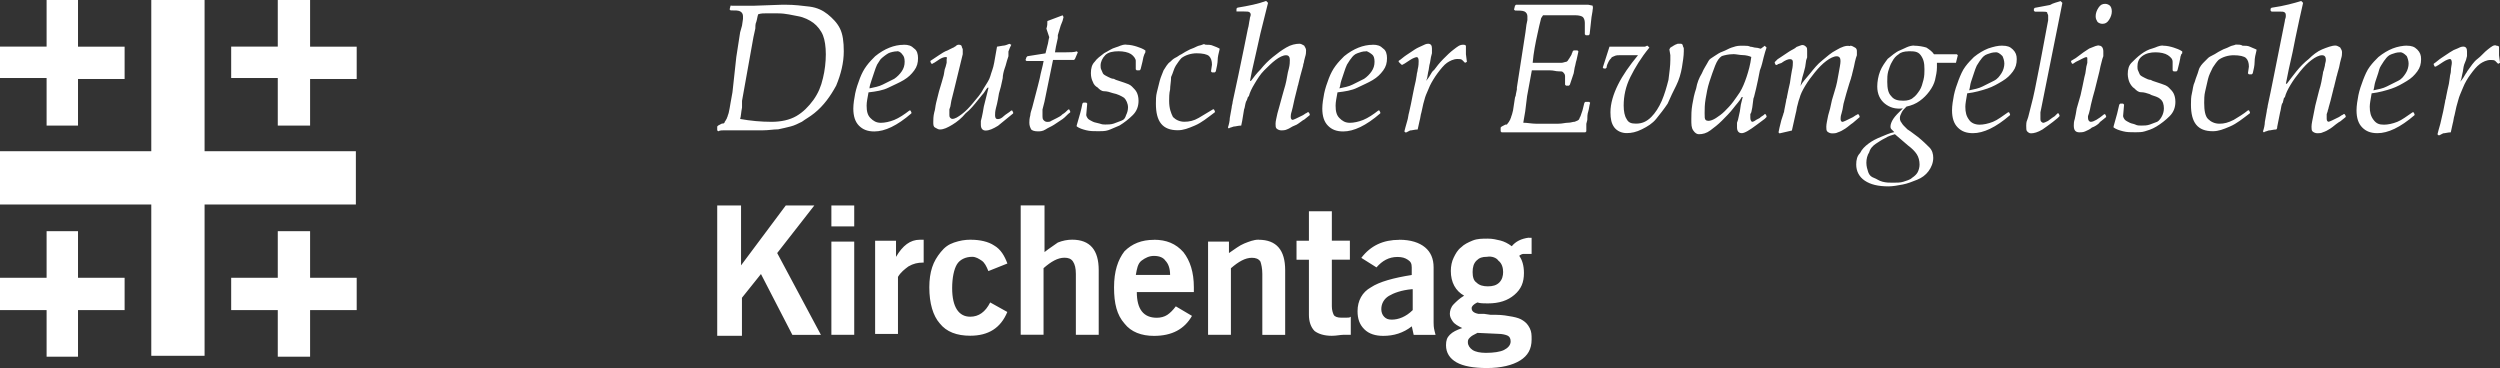
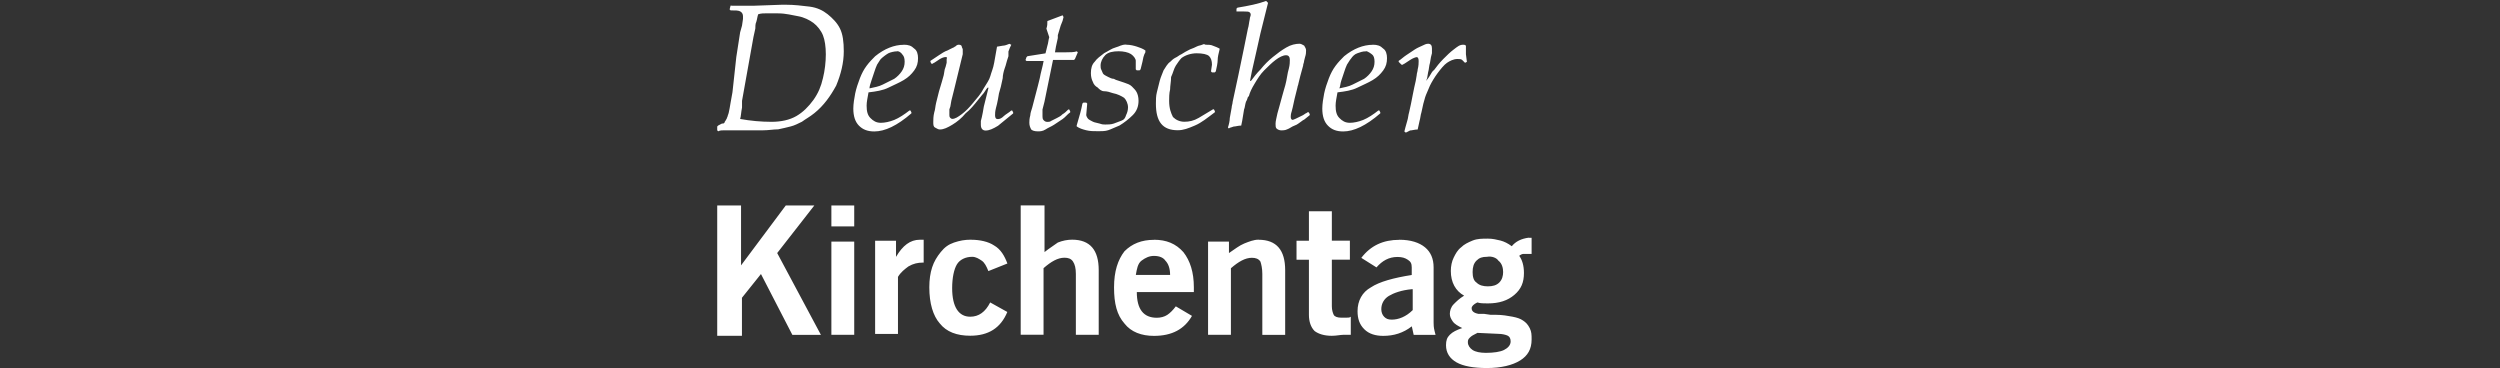
<svg xmlns="http://www.w3.org/2000/svg" id="Ebene_2" data-name="Ebene 2" viewBox="0 0 332.64 48.98">
  <rect x="0" y="0" width="332.64" height="48.98" fill="#333333" stroke="none" />
  <defs>
    <style>
      .cls-1 {
        fill: #fff;
      }
    </style>
  </defs>
  <g id="Ebene_1-2" data-name="Ebene 1">
    <g id="Dt_Evangelischer_Kirchentag" data-name="Dt Evangelischer Kirchentag">
      <g>
        <path class="cls-1" d="M113.66,30.12h-3.04v-2.78h3.04v2.78ZM153.54,34.05c-.63,0-1.14.25-1.65.63-.51.38-.63,1.14-.76,1.9h4.56c0-.89-.25-1.52-.63-1.9-.25-.38-.76-.63-1.52-.63M197.84,34.17c-.63,0-1.01.13-1.39.51-.38.38-.51.89-.51,1.52s.13,1.14.51,1.39c.38.38.89.51,1.52.51s1.14-.13,1.52-.51c.38-.38.51-.89.51-1.39s-.13-1.14-.63-1.52c-.25-.38-.89-.63-1.52-.51M187.84,38.48c-1.39.13-2.4.51-3.04.89-.63.38-1.01,1.01-1.01,1.77,0,.38.13.76.38,1.01.25.25.51.38,1.01.38.89,0,1.9-.38,2.79-1.27v-2.78h-.13ZM122.65,31.9h.25v3.04h-.13c-.63,0-1.26.13-1.9.51-.51.38-1.01.76-1.39,1.39v7.59h-3.04v-12.4h2.78v2.15c.89-1.52,1.9-2.28,3.16-2.28h.25ZM113.66,44.55h-3.04v-12.4h3.04v12.4ZM138.98,27.34v6.2c.63-.51,1.27-.89,1.77-1.27.63-.25,1.27-.38,1.9-.38,2.4,0,3.54,1.39,3.54,4.05v8.61h-3.04v-8.1c0-.76-.13-1.27-.38-1.65-.25-.38-.63-.51-1.14-.51-.89,0-1.77.51-2.78,1.39v8.86h-3.04v-17.21h3.16ZM167.46,31.9c2.4,0,3.54,1.39,3.54,4.05v8.61h-3.04v-8.1c0-.76-.13-1.27-.25-1.65-.25-.38-.63-.51-1.14-.51-.89,0-1.77.51-2.79,1.39v8.86h-3.04v-12.4h2.78v1.52c.76-.51,1.39-1.01,2.03-1.27.63-.25,1.27-.51,1.9-.51M98.6,27.34v7.97l5.95-7.97h3.8l-4.94,6.33,5.82,10.89h-3.8l-4.18-8.1-2.53,3.16v5.06h-3.29v-17.34h3.17ZM186.19,31.9c1.52,0,2.66.38,3.42,1.01.76.63,1.14,1.52,1.14,2.66v7.34c0,.25,0,.63.13,1.14l.13.51h-2.91l-.25-1.14c-1.14.89-2.4,1.27-3.8,1.27-1.01,0-1.9-.25-2.53-.89-.63-.63-.89-1.39-.89-2.4,0-1.39.63-2.53,1.77-3.16,1.14-.76,3.04-1.27,5.44-1.65v-1.01c0-.51-.13-.76-.51-1.01-.38-.25-.76-.38-1.39-.38-1.14,0-2.03.51-2.79,1.39l-2.02-1.27c1.26-1.64,2.91-2.4,5.06-2.4M153.54,31.9c1.65,0,2.91.51,3.92,1.65.89,1.14,1.39,2.66,1.39,4.68v.63h-7.59c0,2.28.89,3.42,2.66,3.42.51,0,1.01-.13,1.39-.38.38-.25.76-.63,1.14-1.14l2.15,1.27c-1.01,1.77-2.66,2.66-5.06,2.66-1.65,0-3.04-.51-3.92-1.64-1.01-1.14-1.39-2.66-1.39-4.81s.51-3.67,1.39-4.81c1.01-1.01,2.28-1.52,3.92-1.52M129.23,31.9c1.14,0,2.28.25,3.04.76.89.51,1.39,1.39,1.77,2.4l-2.53,1.01c-.25-.63-.51-1.14-.89-1.39-.38-.25-.76-.51-1.27-.51-.89,0-1.65.38-2.03,1.01-.38.63-.63,1.77-.63,3.16,0,2.53.89,3.8,2.4,3.8,1.14,0,2.02-.63,2.66-1.9l2.28,1.27c-.89,2.15-2.53,3.16-4.94,3.16-1.77,0-3.16-.51-4.05-1.64-.89-1.01-1.39-2.66-1.39-4.81,0-1.01.13-1.9.38-2.66.25-.76.63-1.39,1.14-2.02.51-.63,1.01-1.01,1.77-1.27.76-.25,1.39-.38,2.28-.38M177.21,28.1v3.92h2.4v2.53h-2.4v6.2c0,.51.13.89.25,1.14.13.25.51.38,1.01.38h.63c.25,0,.51,0,.63-.13v2.41h-1.01c-.38,0-.89.13-1.52.13-1.01,0-1.77-.25-2.28-.63-.51-.51-.76-1.27-.76-2.15v-7.34h-1.65v-2.53h1.65v-3.92h3.04ZM196.57,44.3c-.51.25-.76.38-1.01.63-.25.25-.25.38-.25.63,0,.38.25.76.63,1.01s1.01.38,1.77.38c1.01,0,1.9-.13,2.4-.38s.89-.63.89-1.14c0-.38-.13-.63-.38-.76-.25-.13-.76-.25-1.26-.25l-2.79-.13ZM203.41,31.64h.38v2.15h-1.14c-.13,0-.38.13-.51.25.38.51.63,1.27.63,2.28,0,1.27-.38,2.15-1.27,2.91-.89.76-2.02,1.14-3.54,1.14-.51,0-1.01,0-1.39-.13-.51.25-.76.51-.76.76,0,.38.25.63.89.76h.76l.89.13h.76c.76,0,1.52.13,2.15.25.63.13,1.01.25,1.39.51.38.25.63.51.89,1.01.25.51.25.89.25,1.52,0,1.27-.51,2.15-1.52,2.78-1.01.63-2.53,1.01-4.43,1.01-1.77,0-3.16-.25-4.05-.76-.89-.51-1.39-1.26-1.39-2.28,0-.63.13-1.01.51-1.39.38-.38.89-.63,1.65-.89-.51-.25-1.01-.51-1.27-.89-.25-.38-.38-.63-.38-1.01s.13-.89.51-1.27c.38-.38.76-.76,1.39-1.14-1.14-.63-1.77-1.77-1.77-3.29,0-.63.13-1.27.38-1.77.25-.51.51-1.01,1.01-1.39.38-.38.89-.63,1.52-.89.63-.25,1.27-.25,2.03-.25.63,0,1.14.13,1.65.25.51.13,1.01.38,1.52.76.51-.63,1.26-1.01,2.28-1.14" />
-         <path class="cls-1" d="M280.11.51c.25,0,.51.13.63.25.13.13.25.38.25.76s-.13.76-.38,1.14c-.25.38-.51.51-.89.51-.25,0-.51-.13-.63-.25-.13-.25-.25-.38-.25-.76s.13-.76.38-1.14c.25-.38.51-.51.89-.51M265.56,6.96c-.51,0-.76.13-1.14.25-.38.13-.63.38-.89.76-.13.13-.25.38-.51.76-.13.25-.25.63-.38,1.01-.13.38-.25.76-.38,1.14-.13.38-.13.76-.25,1.14.63-.13,1.27-.25,1.77-.51.51-.25,1.01-.51,1.52-.76.51-.25.76-.63,1.01-1.01.25-.38.38-.89.38-1.27s-.13-.76-.25-1.01c-.38-.38-.63-.51-.89-.51M319.35,6.96c-.51,0-.76.13-1.14.25-.38.13-.63.38-.89.76-.13.13-.25.38-.51.76-.25.38-.25.63-.38,1.01-.13.38-.25.76-.38,1.14-.13.38-.13.76-.25,1.14.63-.13,1.27-.25,1.77-.51.51-.25,1.01-.51,1.52-.76.51-.25.76-.63,1.01-1.01.25-.38.38-.89.38-1.27s-.13-.76-.25-1.01c-.38-.38-.63-.51-.89-.51M253.91,6.83c-.51,0-1.01.13-1.27.38-.38.25-.63.51-.89,1.01-.25.38-.38.89-.51,1.26-.13.51-.13.89-.13,1.39,0,.89.13,1.52.51,1.9.38.51.89.63,1.65.63.51,0,1.01-.13,1.26-.38.38-.25.63-.63.89-1.01.25-.38.38-.89.51-1.39.13-.51.13-1.01.13-1.39,0-.89-.13-1.39-.51-1.9-.38-.51-.89-.51-1.65-.51M230.62,7.21c-.63,0-1.14.13-1.52.25-.38.25-.63.63-.89,1.27-.25.63-.51,1.39-.76,2.15-.25.76-.38,1.52-.51,2.28-.13.76-.13,1.39-.13,1.9s0,.76.13.89q.13.13.38.13c.25,0,.63-.13,1.01-.38.38-.25.76-.51,1.14-.89.38-.38.76-.76,1.14-1.27.38-.51.63-.89.89-1.27.38-.63.63-1.27.89-2.03.25-.76.51-1.65.63-2.66-.25-.13-.76-.25-1.14-.25s-.89-.13-1.26-.13M211.89.76h0c.13.25,0,.51,0,.76l-.13.76-.25,2.28-.13.13h-.38l-.13-.13v-1.52c0-.38-.13-.63-.25-.76-.13-.13-.51-.25-1.01-.25h-4.3l-.25.38-.25,1.01-.25,1.14c-.25,1.14-.51,2.41-.63,3.8h3.8c.25,0,.51-.13.63-.13s.25-.13.38-.38c.13-.13.13-.25.25-.38l.13-.25c0-.13.13-.25.13-.38l.13-.13h.51l.13.13-.25,1.14c-.13.38-.13.63-.25,1.01l-.13.76-.51,1.52-.13.13h-.38l-.13-.13v-1.14c0-.25-.13-.38-.25-.51-.13-.13-.25-.13-.63-.13s-.63-.13-1.14-.13h-2.4l-.63,3.42-.25,2.03-.13.76-.13.76c.51,0,1.14.13,1.65.13h3.04c.51,0,.89-.13,1.27-.13s.63-.13.89-.13c.25-.13.38-.13.51-.25,0,0,.13-.13.13-.25l.13-.25.13-.38.13-.38.25-1.01.13-.13h.51l.13.13c-.13.38-.13.76-.25,1.14-.13.38-.13.76-.13,1.14l-.13.51v1.01l-.13.13h-11.14l-.13-.13v-.51l.13-.13.25-.13.25-.13h.13c.13,0,.13-.13.25-.25.13-.13.13-.25.25-.38,0-.13.13-.25.13-.38l.13-.38.13-.51.25-1.64c0-.13.13-.25.13-.51l.13-.63v-.25l.63-4.05.51-3.29.13-1.01.13-.63v-.51c0-.25-.13-.51-.38-.63-.25-.13-.76-.13-1.27-.13l-.13-.13.13-.51.13-.13h9.62l.63.13ZM287.83,6.08c.51,0,1.01.13,1.39.25.38.13.76.25,1.14.51v.25l-.13.13c0,.13-.13.25-.13.51l-.13.63-.25,1.01-.13.13h-.38l-.13-.13v-1.14c0-.38-.25-.63-.63-.89-.38-.25-1.01-.38-1.65-.38s-1.27.13-1.77.51c-.51.38-.63.89-.63,1.39,0,.25,0,.38.13.63.13.25.13.38.25.51.13.13.38.25.63.38.25.13.51.25.76.25l.25.13c.38.13.76.25,1.14.38.38.13.76.25,1.01.51.25.25.51.51.63.76.13.25.25.63.25,1.14,0,.76-.25,1.39-.76,1.9-.51.51-1.14,1.01-1.77,1.39-.63.38-1.14.51-1.52.63-.38.13-.89.13-1.27.13-.63,0-1.14,0-1.64-.13-.51-.13-.89-.25-1.27-.51v-.13c.38-1.27.63-2.28.76-2.91l.13-.13h.38l.13.13-.13,1.52c0,.13.13.38.25.51.13.13.38.25.63.38.25.13.51.13.76.25.25.13.51.13.76.13.38,0,.76,0,1.14-.13.38-.13.63-.25,1.01-.38.25-.13.51-.51.63-.76.13-.25.25-.63.25-1.01,0-.51-.13-1.01-.51-1.27-.25-.25-.76-.38-1.14-.51l-.25-.13c-.38-.13-.76-.25-1.14-.25s-.63-.25-.89-.51c-.25-.13-.51-.51-.63-.76-.13-.25-.25-.76-.25-1.14,0-.63.13-1.14.51-1.52.38-.38.76-.76,1.27-1.14.51-.38,1.01-.63,1.52-.76.51-.13.76-.38,1.39-.38M234.8,6.08l.25.25c-.13.38-.25.76-.38,1.27-.13.51-.25,1.14-.51,1.77l-.25,1.27-.25,1.14-.25,1.01c0,.13-.13.25-.13.51l-.13,1.01-.13.63-.13.25v.51c0,.25.13.51.25.51s.38-.13.51-.25l.25-.13.25-.13.13-.13.38-.25.13-.13h.13l.13.25v.13l-.25.25-.51.38-.51.38c-1.01.76-1.65,1.14-2.03,1.14s-.63-.25-.63-.76v-.63l.13-.38.25-1.14.13-.89.25-1.01h-.13c-.25.51-.76,1.01-1.14,1.52-.38.51-1.01,1.14-1.52,1.65-.51.51-1.01.89-1.52,1.27-.51.38-1.01.51-1.52.51-.25,0-.51-.13-.76-.51-.25-.38-.25-.76-.25-1.52,0-.51,0-1.14.13-1.9.13-.76.25-1.39.51-2.15.13-.76.38-1.39.76-2.02.25-.63.63-1.14.89-1.65.13-.25.38-.38.76-.63.38-.25.76-.51,1.14-.63.38-.13.76-.38,1.14-.51.38-.13.76-.25,1.14-.25h.63c.25,0,.51,0,.76.13.25,0,.51.13.76.13s.51.13.63.13l.51-.38ZM246.19,6.08c.25,0,.38.13.63.25.25.13.25.38.25.51v.51l-.13.38-.13.51-.13.63-.25,1.01c0,.13-.13.38-.13.51l-.25.76-.38,1.27-.38,1.39-.13.76-.13.51c-.13.38-.13.63-.13.76,0,.25.13.38.25.38s.63-.25,1.39-.63l.38-.25c.13,0,.13-.13.25-.13h.13l.13.25v.13l-.89.76c-.38.25-.63.51-1.01.76-.38.25-.63.38-1.01.51-.25.13-.51.13-.76.13s-.51-.13-.63-.25c-.13-.13-.13-.38-.13-.63,0-.38.13-.89.25-1.52l.25-.89.25-1.14.38-1.27c.25-.76.38-1.52.51-2.28.13-.76.25-1.27.25-1.65s-.13-.63-.51-.63-.89.25-1.39.63c-.51.38-1.01.89-1.52,1.52s-.89,1.14-1.27,1.77c-.38.63-.63,1.14-.76,1.65l-.13.38-.13.51c-.13.38-.13.76-.25,1.14l-.51,2.28c-.51.13-1.14.25-1.65.38l-.13-.13.13-.63.25-1.01.25-.76c0-.13.13-.25.13-.51l.25-1.27c0-.25.13-.38.13-.63.13-.63.25-1.26.38-1.77l.13-.89.13-.76c.13-.51.13-.89.13-1.14s-.13-.38-.38-.38-.63.13-1.14.51l-.38.13c-.13,0-.13.13-.25.13h-.13l-.13-.25v-.13l.13-.13.25-.25.38-.25c.38-.25.76-.51,1.14-.76.38-.25.76-.38,1.01-.63.38-.13.63-.25.76-.25.25,0,.38.13.51.25.13.13.13.25.13.51v.89l-.13.38-.13.89c-.13.51-.25,1.01-.38,1.39l-.25,1.14c.25-.51.76-1.01,1.26-1.64.51-.63,1.01-1.27,1.65-1.77.63-.51,1.14-1.01,1.9-1.39.63-.38,1.27-.63,1.77-.51M266.44,6.08c.63,0,1.01.13,1.39.51.38.38.51.76.51,1.27,0,.63-.13,1.14-.51,1.65-.38.51-.76.89-1.39,1.27-.63.38-1.27.76-2.03,1.01-.76.25-1.64.51-2.66.63-.13.76-.25,1.39-.25,1.77,0,.76.13,1.27.51,1.77.25.38.76.63,1.39.63.51,0,1.14-.13,1.77-.38.63-.25,1.27-.76,2.02-1.27h.13l.13.25v.13c-1.9,1.64-3.54,2.4-4.94,2.4-.89,0-1.52-.25-2.02-.76-.51-.51-.76-1.26-.76-2.28,0-.63.13-1.39.25-2.02.13-.63.38-1.39.63-2.03.25-.63.51-1.27.89-1.77.38-.51.76-.89,1.14-1.27.63-.51,1.27-.89,1.9-1.14.76-.25,1.27-.38,1.9-.38M306.19.13l.25.25-.51,2.28-.51,2.4-.38,1.9-.51,2.28-.38,1.9h.13c.38-.51.76-1.01,1.27-1.65.51-.63,1.01-1.14,1.65-1.65.51-.51,1.14-1.01,1.77-1.27.63-.25,1.27-.51,1.77-.51.25,0,.38.13.63.25.13.25.25.38.25.63s0,.51-.13.89l-.13.51-.13.63-.25.89c0,.13-.13.38-.13.51l-.25,1.01c0,.13-.13.38-.13.51l-.38,1.52-.25.89c0,.13-.13.38-.13.51l-.13.38v.63c0,.25.13.38.25.38s.63-.25,1.39-.63l.38-.25c.13,0,.13-.13.25-.13h.13l.13.25v.13l-.63.51c-.13.13-.25.13-.38.25-.38.25-.63.51-1.01.76-.38.25-.63.38-1.01.51-.25.13-.51.13-.76.13s-.51-.13-.63-.25c-.13-.13-.13-.38-.13-.63,0-.38.13-.89.25-1.52l.25-1.27.51-2.02c.25-.76.38-1.52.51-2.28,0-.25.13-.38.13-.51l.13-.51c0-.25.13-.51.13-.76,0-.38-.13-.63-.51-.63s-.89.25-1.39.63c-.51.38-1.01.89-1.52,1.52-.51.63-.89,1.14-1.27,1.77-.38.63-.63,1.14-.76,1.65l-.13.13-.13.51q0,.13-.13.25c-.13.38-.13.76-.25,1.14l-.38,1.9c0,.13,0,.25-.13.38-.38,0-.76.13-1.01.13l-.38.13c-.13,0-.25.13-.25.13l-.13-.13c.13-.38.25-.89.25-1.27l.25-1.39c0-.25.13-.51.13-.76.25-1.14.51-2.4.76-3.67l1.52-7.6c0-.25.13-.38.13-.63v-.25.13c0-.13,0-.25-.13-.38-.13-.13-.38-.13-.76-.13h-1.01l-.13-.13v-.25l.13-.13c1.77-.25,3.04-.63,3.92-.89M320.24,6.08c.63,0,1.01.13,1.39.51.38.38.51.76.51,1.27,0,.63-.13,1.14-.51,1.65-.38.51-.76.89-1.39,1.27-.63.38-1.27.76-2.02,1.01-.76.25-1.65.51-2.66.63-.13.76-.25,1.39-.25,1.77,0,.76.13,1.27.51,1.77s.76.63,1.39.63c.51,0,1.14-.13,1.77-.38.63-.25,1.27-.76,2.03-1.27h.13l.13.25v.13c-1.9,1.64-3.54,2.4-4.94,2.4-.89,0-1.52-.25-2.02-.76-.51-.51-.76-1.26-.76-2.28,0-.63.13-1.39.25-2.02.13-.63.38-1.39.63-2.03s.51-1.27.89-1.77c.38-.51.76-.89,1.14-1.27.63-.51,1.27-.89,1.9-1.14.63-.25,1.39-.38,1.9-.38M298.34,6.08c.38,0,.76,0,1.01.13.25.13.63.25.89.38v.13c-.13.51-.25,1.01-.25,1.52s-.13,1.01-.25,1.52l-.13.13h-.38l-.13-.13.13-.89c0-.51-.13-.89-.38-1.14-.25-.25-.89-.38-1.65-.38s-1.52.25-2.02.63c-.25.25-.51.63-.76,1.01-.25.51-.51,1.01-.63,1.52-.13.51-.25,1.14-.38,1.65-.13.51-.13,1.14-.13,1.52,0,1.01.13,1.77.51,2.15.38.38.89.63,1.52.63s1.14-.13,1.9-.51c.63-.38,1.27-.76,1.9-1.27h.13l.13.25v.13c-1.01.76-1.77,1.39-2.66,1.77-.89.38-1.52.63-2.28.63-2.03,0-2.91-1.14-2.91-3.54,0-.51,0-1.01.13-1.52.13-.51.13-1.01.38-1.52.13-.51.38-1.01.51-1.52.13-.51.51-.89.76-1.14.13-.13.25-.25.38-.38l.13-.13c.13-.13.38-.25.63-.38l.25-.13c.38-.25.63-.38.89-.51l.25-.13c.38-.13.63-.25.89-.38.25-.13.51-.13.76-.25.38,0,.63,0,.89.13M279.35,6.08c.25,0,.51.25.51.76v.63l-.13.38-.13.51-.13.51-.13.63-.63,2.53-.25.89-.25,1.01-.13.63-.13.51-.13.38v.25c0,.25.13.51.38.51.38,0,1.01-.38,1.77-1.01h.13l.13.25v.13l-.63.51c-.13.13-.25.13-.25.25-.25.25-.63.51-1.01.63-.25.25-.63.38-.89.51-.25.13-.63.13-.76.13-.51,0-.76-.25-.76-.89,0-.25,0-.51.13-.89l.13-.63.13-.76.51-1.77.25-1.14.13-.63.13-.63.13-.51.13-.89.13-.51v-.63c0-.13-.13-.13-.13-.13-.13,0-.38.13-.63.25l-.25.13-.51.25-.38.25h-.13l-.13-.25v-.13l.63-.38.51-.38.51-.38.38-.25.38-.25c.63-.25,1.14-.51,1.39-.38M274.16.13l.25.25-.25,1.27-.38,1.9-.51,2.53-1.27,6.33-.38,1.9-.13.63v.89c0,.13,0,.25.13.38q.13.13.25.13c.13,0,.38-.13.63-.25.13-.13.38-.25.51-.38l.38-.25.38-.38h.13l.13.25v.13l-.25.25-.63.51c-.51.38-1.01.76-1.39,1.01-.63.38-1.14.51-1.52.51-.25,0-.38-.13-.51-.25-.13-.13-.13-.38-.13-.76,0-.13,0-.51.13-.76l.13-.38.13-.51.51-2.02.25-1.14.25-1.26c.25-1.27.51-2.53.76-3.92.25-1.27.51-2.66.76-4.05v-.63c0-.13-.13-.25-.13-.38s-.38-.13-.63-.13h-1.01l-.13-.13v-.25l.13-.13c.76-.13,1.39-.25,2.02-.38.38-.25,1.01-.38,1.39-.51M332.13,6.08c.13,0,.25,0,.38.13v1.14l.13,1.01-.25.13c-.13-.13-.25-.25-.38-.38-.13-.13-.38-.13-.63-.13-.51,0-1.01.25-1.39.51-.51.38-.89.89-1.26,1.39-.38.51-.76,1.14-1.01,1.77-.25.63-.51,1.14-.63,1.65l-.25.89-.25,1.14c-.13.38-.13.76-.25,1.14l-.25,1.14c-.38,0-.76.13-1.01.13l-.25.13-.25.13h-.13l-.13-.13.13-.51.25-.89c.13-.51.25-1.14.38-1.65l.25-1.27c0-.25.13-.38.13-.63.13-.63.25-1.27.38-1.77l.13-.89c0-.25.13-.51.13-.76,0-.51.13-.89.13-1.14,0-.38-.13-.51-.25-.51s-.51.13-.89.38l-.38.25-.38.25c-.13,0-.13.13-.25.13h-.13l-.13-.25v-.13c.38-.25.63-.51,1.01-.76.38-.25.76-.51,1.14-.76.38-.25.63-.38,1.01-.51.25-.13.51-.25.76-.25.38,0,.51.25.51.63v.63l-.13.51-.25.63c-.13.38-.13.89-.25,1.27l-.13.63-.13.38.38-.51.38-.63c.13-.13.13-.25.25-.38.38-.51.76-1.14,1.27-1.52.51-.38.89-.89,1.39-1.27s.76-.63,1.14-.51M223.66,5.82c.13,0,.25.13.25.25s.13.25.13.38v.38c0,.63-.13,1.39-.25,2.15-.13.76-.38,1.65-.76,2.4-.38.76-.76,1.52-1.14,2.41-.51.76-1.01,1.39-1.52,2.02-.51.63-1.14,1.01-1.9,1.39-.76.38-1.39.51-2.03.51s-1.26-.25-1.65-.76c-.38-.51-.51-1.14-.51-2.02,0-1.14.38-2.41,1.01-3.67.63-1.27,1.52-2.53,2.66-3.92h-2.28c-.38,0-.63,0-.89.13-.25.13-.38.13-.38.25-.13.13-.25.25-.38.51-.13.25-.25.51-.25.76l-.13.13h-.25l-.13-.13.89-2.78h4.68c.13,0,.25-.13.38-.13l.25.25c-1.14,1.39-1.9,2.66-2.53,3.92-.63,1.27-.89,2.53-.89,3.8,0,.76.13,1.39.38,1.77.25.51.63.63,1.27.63.76,0,1.39-.25,2.03-.89.51-.51,1.01-1.27,1.39-2.15.38-.89.63-1.77.89-2.78.13-1.01.25-1.9.25-2.66v-.63l-.13-.76.13-.25c.13,0,.13-.13.25-.13.13-.13.25-.13.38-.25.13,0,.25-.13.38-.13h.38ZM252.14,17.85c-.38.13-.89.25-1.27.51-.51.25-.89.51-1.27.76-.38.25-.76.63-.89,1.14-.25.38-.38.89-.38,1.39s.13.89.25,1.26c.13.38.38.63.76.76.38.13.63.38,1.14.51.51.13.89.13,1.39.13s1.01,0,1.39-.13c.38-.13.89-.25,1.14-.51.38-.25.63-.51.76-.76.13-.25.25-.63.25-1.01,0-.51-.13-1.01-.38-1.39-.25-.38-.63-.76-1.14-1.14l-1.77-1.52ZM254.67,6.08c.63,0,1.27.13,1.65.25.38.25.76.51,1.01.89h3.04l.13.13-.25,1.01h-2.53v.63c0,.51-.13,1.14-.25,1.65-.13.51-.38,1.01-.76,1.52-.38.51-.76.89-1.27,1.26-.51.38-1.14.63-1.77.76-.25.25-.51.51-.63.76-.13.25-.25.51-.25.76,0,.13,0,.25.13.51.13.13.13.25.38.51l.25.25.25.25.38.25.51.38.51.38c.63.51,1.14,1.01,1.52,1.39.38.38.51.89.51,1.39,0,.63-.25,1.27-.63,1.77-.38.51-.89.89-1.52,1.14-.63.25-1.27.51-1.9.63-.63.13-1.39.25-1.9.25-1.39,0-2.4-.25-3.16-.76-.76-.51-1.14-1.27-1.14-2.15,0-.63.13-1.14.51-1.52.25-.51.63-.89,1.14-1.27.51-.38,1.01-.63,1.65-.89.63-.25,1.14-.51,1.77-.63-.13-.13-.25-.25-.38-.38-.13-.13-.13-.25-.13-.38,0-.25.13-.63.38-1.01.25-.38.63-.76,1.27-1.39-1.01.13-1.77-.13-2.4-.63-.63-.51-1.01-1.27-1.01-2.28,0-.63.13-1.39.38-2.03.25-.63.63-1.14,1.01-1.65.51-.38,1.01-.89,1.65-1.14.63-.25,1.14-.63,1.9-.63" />
        <path class="cls-1" d="M119.36,6.83c-.38,0-.89.13-1.14.25-.25.13-.76.51-1.01.76-.13.13-.25.38-.51.76-.13.25-.25.63-.38,1.01-.13.38-.25.76-.38,1.14-.13.38-.25.76-.25,1.01.63-.13,1.27-.25,1.77-.51.51-.25,1.01-.51,1.52-.76.38-.25.76-.63,1.01-1.01.25-.38.38-.76.38-1.27s-.13-.76-.25-.89c-.25-.38-.51-.51-.76-.51M181.76,6.83c-.51,0-.76.13-1.14.25-.38.13-.63.38-.89.76-.13.13-.25.38-.51.76-.13.25-.25.63-.38,1.01-.13.38-.25.76-.38,1.14-.13.38-.13.76-.25,1.01.63-.13,1.27-.25,1.77-.51.51-.25,1.01-.51,1.52-.76.38-.25.76-.63,1.01-1.01.25-.38.38-.76.38-1.27s-.13-.76-.25-.89c-.13-.13-.63-.51-.89-.51M103.54,1.77h-1.39c-.51,0-.89,0-1.27.13-.13.38-.13.63-.25,1.01-.13.25-.13.63-.13.89l-.25,1.14-1.52,8.48v.89c-.13.63-.13,1.14-.25,1.52,1.39.25,2.78.38,4.18.38,1.27,0,2.4-.25,3.29-.76.89-.51,1.64-1.27,2.28-2.15.63-.89,1.01-1.77,1.27-2.91.25-1.01.38-2.15.38-3.16s-.13-1.9-.38-2.53c-.25-.63-.76-1.27-1.27-1.65-.51-.38-1.27-.76-2.03-.89-.76-.13-1.64-.38-2.66-.38M97.34.76h3.04l3.67-.13h.51c1.14,0,2.15.13,3.16.25,1.01.13,1.77.51,2.4,1.01.63.51,1.27,1.14,1.64,1.9.38.76.51,1.77.51,3.04,0,1.52-.38,3.04-1.01,4.56-.76,1.39-1.65,2.66-2.91,3.67-.63.51-1.14.76-1.65,1.14-.51.25-1.01.51-1.52.63-.51.13-1.01.25-1.64.38-.63,0-1.27.13-2.03.13h-5.19c-.25,0-.51,0-.76.13l-.13-.13v-.51l.13-.13.25-.13.25-.13h.13c.13,0,.25-.13.25-.25.13-.13.13-.25.25-.38,0-.13.13-.25.13-.38l.13-.38.13-.63.13-.76.25-1.39.51-4.68.51-3.29.25-.89.13-.89v-.38c0-.25-.13-.51-.38-.63-.25-.13-.63-.13-1.27-.13l-.13-.13.13-.51h.13ZM149.87,5.95c.51,0,1.01.13,1.39.25.38.13.76.25,1.14.51v.25l-.13.25-.13.38-.13.63-.25,1.01-.13.13h-.38l-.13-.13v-1.14c0-.25-.25-.63-.63-.89-.38-.25-1.01-.38-1.65-.38-.76,0-1.39.13-1.77.51-.38.38-.63.89-.63,1.39,0,.25,0,.38.13.63.13.25.13.38.25.51.13.13.38.25.63.38.25.13.51.25.76.25l.25.13c.38.13.76.25,1.14.38.38.13.76.25,1.01.51.25.25.51.51.63.76.13.25.25.63.25,1.14,0,.76-.25,1.39-.76,1.9-.51.51-1.14,1.01-1.77,1.39-.63.25-1.14.51-1.52.63-.38.13-.89.13-1.27.13-.63,0-1.14,0-1.65-.13-.51-.13-.89-.25-1.26-.51v-.13c.38-1.27.63-2.15.76-2.91l.13-.13h.38l.13.13-.13,1.52c0,.13.13.38.25.51.13.13.38.25.63.38.25.13.51.13.89.25.38.13.51.13.76.13.38,0,.76,0,1.14-.13.38-.13.63-.25,1.01-.38.38-.13.51-.38.63-.76.13-.25.25-.63.25-1.01,0-.51-.25-1.01-.51-1.27-.38-.25-.89-.51-1.52-.63-.38-.13-.76-.25-1.14-.25s-.63-.25-.89-.51c-.25-.13-.51-.38-.63-.76-.13-.25-.25-.63-.25-1.14,0-.63.13-1.14.51-1.52.25-.38.76-.76,1.26-1.14.51-.25,1.01-.63,1.52-.76.51-.13.76-.38,1.39-.38M168.47.13l.25.25-.38,1.52-.63,2.53-.51,2.28-.63,2.78-.25,1.27h.13c.38-.51.76-1.01,1.27-1.52.51-.63,1.01-1.14,1.64-1.65.63-.51,1.14-.89,1.77-1.26.63-.38,1.27-.51,1.77-.51.25,0,.38.13.63.25.13.25.25.38.25.63s0,.51-.13.89l-.13.51c0,.25-.13.38-.13.63l-.38,1.39-.25,1.01c0,.13-.13.38-.13.51l-.38,1.52-.25,1.14-.13.51c-.13.38-.13.63-.13.76,0,.25.13.38.25.38s.63-.25,1.39-.63l.38-.25c.13,0,.13-.13.25-.13h.13l.13.25v.13l-.63.51c-.13.13-.25.13-.38.25-.38.25-.63.51-1.01.63-.38.13-.63.38-1.01.51-.25.13-.63.13-.76.13-.25,0-.51-.13-.63-.25-.13-.13-.13-.38-.13-.63,0-.38.13-.76.25-1.39l.25-.89.38-1.39.25-.89c.25-.76.38-1.52.51-2.28l.13-.51c.13-.51.13-.89.13-1.14,0-.38-.13-.63-.51-.63s-.89.25-1.39.63c-.51.38-1.01.89-1.52,1.39-.51.51-.89,1.14-1.27,1.77-.38.63-.63,1.14-.76,1.65l-.13.13-.13.38-.13.25c-.13.38-.13.76-.25,1.01l-.25,1.52-.13.63c-.38,0-.76.13-1.01.13l-.38.13c-.13,0-.25.13-.25.13l-.13-.13c.13-.38.25-.89.25-1.27l.25-1.39c0-.25.13-.51.13-.76.25-1.14.51-2.41.76-3.54l.76-3.67.51-2.53c.13-.38.13-.76.25-1.27,0-.25.13-.38.13-.63v-.25.38c0-.13,0-.25-.13-.38-.13-.13-.38-.13-.76-.13h-1.01v-.38l.13-.13c1.52-.25,2.78-.51,3.8-.89M182.65,5.95c.63,0,1.01.13,1.39.51.38.25.51.76.51,1.27,0,.63-.13,1.14-.51,1.65-.38.51-.76.89-1.39,1.27-.63.38-1.27.63-2.03,1.01-.76.38-1.65.51-2.66.63-.13.76-.25,1.26-.25,1.77,0,.76.13,1.27.51,1.65.38.38.76.63,1.39.63.51,0,1.14-.13,1.77-.38.63-.25,1.39-.76,2.02-1.26h.13l.13.25v.13c-1.9,1.65-3.54,2.41-4.94,2.41-.89,0-1.52-.25-2.02-.76-.51-.51-.76-1.27-.76-2.28,0-.63.13-1.39.25-2.02.13-.63.38-1.39.63-2.03.25-.63.51-1.14.89-1.65.38-.51.76-.89,1.14-1.27.63-.51,1.27-.89,1.9-1.14.63-.25,1.27-.38,1.9-.38M120.25,5.95c.63,0,1.01.13,1.39.51.38.25.51.76.51,1.27,0,.63-.13,1.14-.51,1.65-.38.51-.76.89-1.39,1.27-.63.38-1.27.63-2.03,1.01-.76.38-1.65.51-2.66.63-.13.76-.25,1.26-.25,1.77,0,.76.13,1.27.51,1.65.38.38.76.63,1.39.63.51,0,1.14-.13,1.77-.38.63-.25,1.39-.76,2.03-1.26h.13l.13.25v.13c-1.9,1.65-3.54,2.41-4.94,2.41-.89,0-1.52-.25-2.03-.76-.51-.51-.76-1.27-.76-2.28,0-.63.13-1.39.25-2.02.13-.63.38-1.39.63-2.03.25-.63.51-1.14.89-1.65.38-.51.76-.89,1.14-1.27.63-.51,1.26-.89,1.9-1.14.63-.25,1.27-.38,1.9-.38M160.37,5.95c.38,0,.76,0,1.01.13.38.13.63.25.89.38v.13c-.13.51-.25,1.01-.25,1.39s-.13,1.01-.25,1.52l-.13.13h-.38l-.13-.13.13-.89c0-.51-.13-.89-.38-1.14-.25-.25-.89-.38-1.65-.38s-1.52.25-2.02.63c-.25.25-.51.63-.76,1.01-.25.38-.38,1.01-.63,1.52,0,.63-.13,1.14-.13,1.65-.13.51-.13,1.14-.13,1.52,0,1.01.25,1.64.51,2.15.38.38.89.63,1.52.63s1.26-.13,1.9-.51c.63-.38,1.27-.76,1.9-1.14h.13l.13.25v.13c-1.01.76-1.77,1.39-2.66,1.77-.89.38-1.52.63-2.28.63-2.03,0-2.91-1.14-2.91-3.54,0-.51,0-1.01.13-1.52.13-.51.25-1.01.38-1.52.13-.51.38-1.01.51-1.39.25-.38.51-.89.89-1.14.13-.13.38-.38.63-.51l.25-.13.38-.25.25-.13c.38-.25.63-.38.89-.51l.25-.13c.38-.13.63-.25.89-.38.25-.13.51-.13.76-.25.25-.13.25,0,.38,0M194.67,5.95c.13,0,.25,0,.38.13v1.14l.13,1.01-.25.13c-.13-.13-.25-.25-.38-.38-.13-.13-.38-.13-.63-.13-.51,0-1.01.25-1.39.51-.38.25-.89.89-1.26,1.39-.38.51-.76,1.14-1.01,1.65-.25.63-.51,1.14-.63,1.52l-.25.89-.25,1.14c-.13.38-.13.76-.25,1.14l-.25,1.14c-.38,0-.76.13-1.01.13l-.25.13-.25.13h-.13l-.13-.13.13-.51.25-.89c.13-.38.13-.76.25-1.14l.25-1.14.25-1.27c.13-.63.25-1.27.38-1.77l.13-.76c0-.25.13-.51.13-.76.13-.51.13-.89.13-1.14,0-.38-.13-.51-.25-.51s-.51.13-.89.38l-.38.25-.38.25c-.13,0-.13.13-.25.13h-.13l-.38-.38v-.13c.38-.25.63-.51,1.01-.76.38-.25.76-.51,1.14-.76.38-.25.76-.38,1.01-.51.25-.13.51-.25.76-.25.38,0,.51.25.51.63v.63l-.13.51-.13.76c-.13.38-.13.89-.25,1.27l-.13.76-.13.38.38-.51.38-.63c.13-.13.13-.25.25-.25.38-.51.76-1.01,1.27-1.52.51-.51.89-.89,1.39-1.27.51-.38.76-.63,1.27-.63M127.59,5.95c.25,0,.38.13.38.25s.13.25.13.38v.63l-1.14,4.68-.38,1.52-.13.76-.13.38v.76c0,.13,0,.25.13.38.13.13.25.13.25.13.38,0,.76-.25,1.27-.63.51-.38,1.01-.89,1.52-1.52.51-.63,1.01-1.14,1.39-1.9.38-.63.76-1.14.89-1.64.13-.51.38-1.01.51-1.77.13-.76.25-1.39.38-2.15l.76-.13c.25,0,.63-.13.89-.25l.25.13c-.13.25-.25.51-.38.89v.63c-.13.38-.25.76-.38,1.27l-.13.38c-.13.38-.25.89-.25,1.27l-.25,1.14-.25.89-.13.76-.13.63-.13.51c-.13.51-.13.76-.13,1.01,0,.38.13.51.38.51s.51-.13.76-.38c.25-.25.76-.51,1.01-.76h.13l.13.25v.13c-.76.63-1.39,1.14-2.02,1.65-.63.38-1.14.63-1.65.63-.38,0-.63-.25-.63-.76v-.51l.13-.51.13-.63.13-.76.38-1.52.25-1.01h-.13c-.25.25-.38.63-.76,1.01l-.51.63c-.51.63-1.01,1.27-1.65,1.77-.51.63-1.14,1.14-1.77,1.52-.63.38-1.14.63-1.65.63-.25,0-.38-.13-.63-.25-.25-.13-.25-.38-.25-.76,0-.25,0-.76.13-1.27.13-.38.13-.76.25-1.27l.38-1.52.38-1.27.25-.89.13-.76.13-.38.13-.51v-.51q.13-.25-.13-.25c-.25,0-.63.13-1.14.51l-.38.25c-.13,0-.13.13-.25.13h-.13l-.13-.25v-.13c.38-.25.76-.51,1.14-.76.38-.25.76-.51,1.14-.63l.25-.13.51-.25c.13,0,.13-.13.25-.13.25-.25.38-.25.51-.25M141.38,2.02l.13.25-.13.51-.25.63c-.13.38-.25.89-.38,1.27v.38l-.25,1.14-.13.76h1.52c.51,0,1.01,0,1.39-.13l.13.13-.38.89-.13.13h-2.79l-1.14,5.57-.13.51-.13.51v.89c0,.13,0,.38.13.51.13.13.25.25.51.25.13,0,.38,0,.51-.13.25-.13.51-.25.76-.38.25-.13.51-.25.76-.51.25-.13.51-.38.76-.63h.13l.13.25v.13c-.38.25-.63.63-1.01.89-.38.25-.76.51-1.14.76-.38.25-.76.38-1.14.63-.38.25-.76.25-1.01.25-.51,0-.76-.13-.89-.25-.13-.25-.25-.51-.25-.89,0-.25,0-.51.13-1.01,0-.25.13-.63.25-1.01l.76-2.91.25-1.01c.13-.76.38-1.52.51-2.28h-2.28l-.13-.13.13-.38.13-.13,2.4-.38.25-1.01c.13-.38.13-.76.25-1.14l-.38-1.14c.13-.38.13-.63.13-1.01l2.02-.76Z" />
      </g>
-       <path class="cls-1" d="M6.2,30.76v6.2H0v4.3h6.2v6.2h4.18v-6.2h6.2v-4.3h-6.2v-6.2h-4.18ZM36.96,30.76v6.2h-6.2v4.3h6.2v6.2h4.3v-6.2h6.2v-4.3h-6.2v-6.2h-4.3ZM6.2,0v6.2H0v4.18h6.2v6.33h4.18v-6.2h6.2v-4.3h-6.2V0h-4.18ZM20.13,0v20.12H0v7.09h20.13v20.13h7.09v-20.13h20.13v-7.09h-20.13V0h-7.09ZM36.96,0v6.2h-6.2v4.18h6.2v6.33h4.3v-6.2h6.2v-4.3h-6.2V0h-4.3Z" />
    </g>
  </g>
</svg>